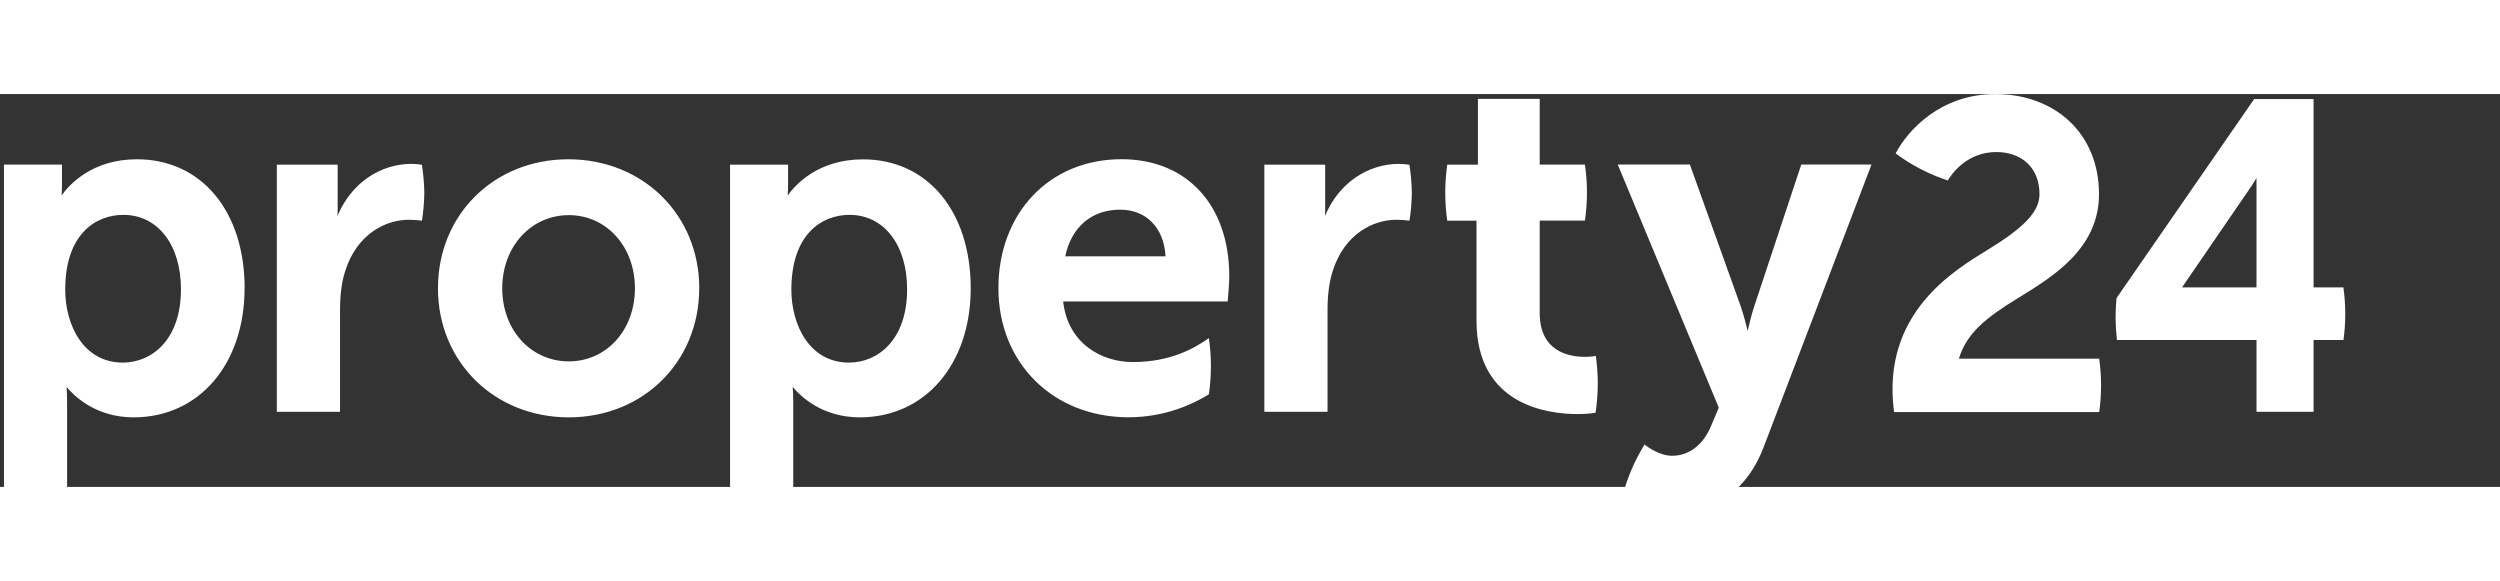
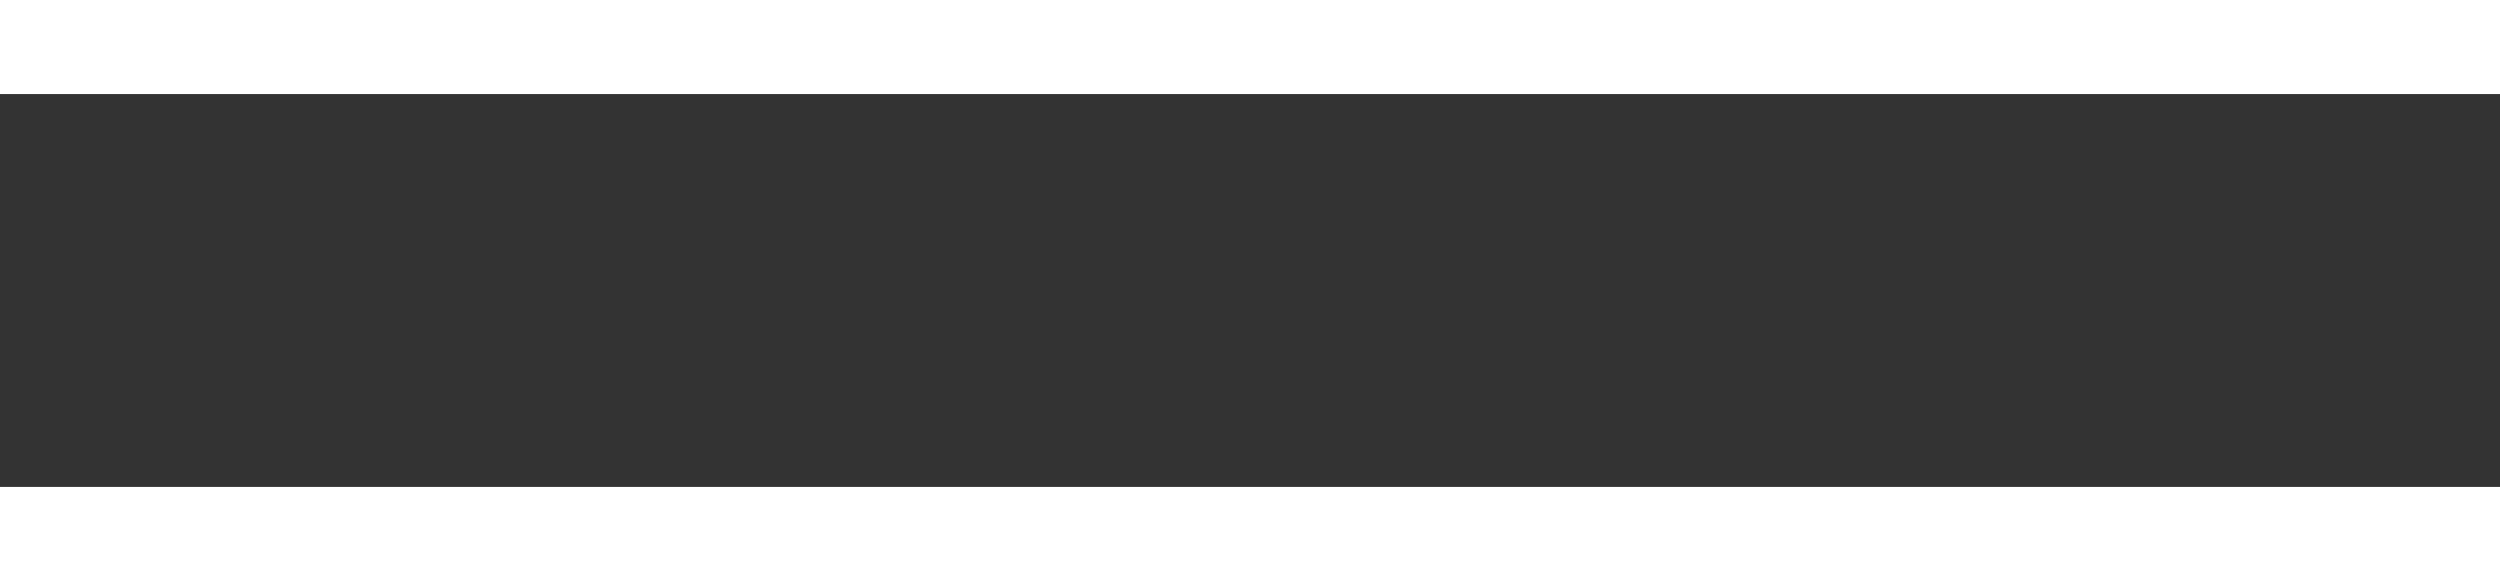
<svg xmlns="http://www.w3.org/2000/svg" width="142" height="33" viewBox="0 0 210 33" fill="none">
  <rect x="0" y="0" width="210" height="33" fill="#333333" stroke="none" />
  <g clip-path="url(#clip0_59_5825)">
-     <path d="M196.848 16.24H194.34V0.419H189.349L177.79 17.136C177.745 17.618 177.716 18.089 177.711 18.566V18.933C177.716 19.496 177.756 20.07 177.824 20.656H189.546V26.691H194.34V20.656H196.853C196.949 19.938 197 19.226 197 18.525V18.382C197 17.687 196.944 16.969 196.848 16.24ZM189.546 16.24H183.29L189.033 7.861C189.241 7.569 189.411 7.287 189.546 7.046V16.24ZM176.333 22.229C176.434 22.987 176.491 23.734 176.491 24.452C176.491 25.169 176.44 25.95 176.333 26.714H159.104C157.992 18.433 164.153 14.81 166.976 13.076C169.845 11.313 171.318 9.963 171.318 8.413C171.318 6.133 169.766 4.87 167.688 4.87C165.237 4.87 163.955 6.684 163.611 7.259C162.826 6.994 162.092 6.69 161.403 6.334L161.194 6.225C160.522 5.869 159.872 5.461 159.234 4.99C160.228 3.061 163.006 0 167.603 0C172.612 0 176.316 3.302 176.316 8.407C176.316 13.036 172.358 15.39 169.449 17.176C166.778 18.818 165.192 20.099 164.548 22.224H176.339L176.333 22.229Z" fill="white" />
-     <path d="M118.594 8.292C118.594 8.292 118.594 8.258 118.594 8.24V8.344C118.594 8.344 118.594 8.309 118.594 8.292ZM117.538 5.863C114.873 5.863 112.456 7.477 111.299 10.239C111.31 10.049 111.316 9.848 111.316 9.642V5.932H106.205V26.691H111.513V18.175C111.513 16.883 111.649 15.809 111.937 14.902C112.931 11.697 115.421 10.56 117.262 10.56C117.764 10.56 118.182 10.606 118.335 10.629H118.397C118.521 9.843 118.583 9.067 118.594 8.292C118.583 7.528 118.515 6.742 118.391 5.938C118.25 5.915 117.905 5.869 117.538 5.869V5.863ZM34.587 5.863C31.922 5.863 29.505 7.477 28.347 10.239C28.359 10.049 28.364 9.848 28.364 9.642V5.932H23.254V26.691H28.562V18.175C28.562 16.883 28.697 15.809 28.985 14.902C29.979 11.697 32.469 10.56 34.31 10.56C34.813 10.56 35.231 10.606 35.383 10.629H35.445C35.569 9.843 35.632 9.067 35.643 8.292C35.632 7.528 35.564 6.742 35.44 5.938C35.298 5.915 34.954 5.869 34.587 5.869V5.863ZM35.643 8.338V8.235C35.643 8.235 35.643 8.269 35.643 8.286C35.643 8.304 35.643 8.321 35.643 8.338ZM81.54 16.314C81.54 22.694 77.712 27.156 72.223 27.156C69.027 27.156 67.209 25.347 66.587 24.601C66.61 24.917 66.633 25.387 66.633 25.956V33.565H61.325V5.932H66.198V7.597C66.198 7.953 66.181 8.275 66.164 8.522C66.813 7.609 68.733 5.484 72.494 5.484C77.904 5.484 81.54 9.837 81.54 16.32V16.314ZM76.198 16.395C76.198 12.662 74.25 10.147 71.359 10.147C68.999 10.147 66.474 11.801 66.474 16.429C66.474 19.381 67.988 22.556 71.314 22.556C73.742 22.556 76.198 20.65 76.198 16.395ZM20.543 16.314C20.543 22.694 16.715 27.156 11.226 27.156C8.03 27.156 6.212 25.347 5.591 24.601C5.613 24.917 5.636 25.387 5.636 25.956V33.565H0.333V5.926H5.207V7.591C5.207 7.948 5.19 8.269 5.173 8.516C5.822 7.603 7.742 5.478 11.503 5.478C16.913 5.478 20.549 9.831 20.549 16.314H20.543ZM15.201 16.395C15.201 12.662 13.253 10.147 10.362 10.147C8.002 10.147 5.478 11.801 5.478 16.429C5.478 19.381 6.991 22.556 10.317 22.556C12.745 22.556 15.201 20.65 15.201 16.395ZM58.733 16.314C58.733 22.493 54.023 27.156 47.778 27.156C41.532 27.156 36.789 22.493 36.789 16.314C36.789 10.135 41.499 5.478 47.744 5.478C53.989 5.478 58.738 10.135 58.738 16.314H58.733ZM53.334 16.314C53.334 12.811 50.946 10.17 47.778 10.17C44.61 10.17 42.188 12.811 42.188 16.314C42.188 19.817 44.593 22.453 47.778 22.453C50.963 22.453 53.334 19.811 53.334 16.314ZM134.021 21.999C134.021 21.999 133.677 22.074 133.152 22.074C131.729 22.074 129.335 21.597 129.335 18.393V10.629H133.135C133.248 9.825 133.304 9.039 133.304 8.258C133.304 7.477 133.248 6.724 133.135 5.926H129.335V0.402H124.145V5.932H121.57C121.457 6.73 121.401 7.523 121.401 8.298C121.401 9.073 121.457 9.837 121.57 10.635H124.027V19.042C124.027 26.117 129.973 26.881 132.525 26.881C133.31 26.881 133.846 26.8 134.027 26.766C134.151 25.933 134.213 25.112 134.213 24.302C134.213 23.556 134.157 22.786 134.05 21.999H134.027H134.021ZM151.306 5.92L147.337 17.888C147.122 18.537 146.924 19.369 146.806 19.898C146.687 19.404 146.456 18.502 146.213 17.807L141.95 5.92H135.891L144.378 26.341L143.734 27.868C143.073 29.47 141.876 30.384 140.453 30.384C139.392 30.384 138.341 29.591 138.33 29.579L138.132 29.43L138.115 29.476C137.692 30.177 137.325 30.889 137.02 31.612C136.754 32.233 136.529 32.893 136.337 33.582L136.314 33.634L136.303 33.662L136.433 33.754C136.433 33.754 138.223 35.115 140.719 35.115C144.169 35.115 146.806 33.18 148.144 29.666L157.207 5.92H151.312H151.306ZM103.258 15.309C103.258 15.809 103.179 16.808 103.145 17.21L103.122 17.423H89.304C89.7 20.937 92.506 22.511 95.154 22.511C98.3 22.511 100.299 21.379 101.547 20.501C101.66 21.299 101.716 22.086 101.716 22.844C101.716 23.602 101.66 24.417 101.547 25.221C100.242 26.031 97.871 27.15 94.799 27.15C88.463 27.15 83.867 22.591 83.867 16.309C83.867 10.026 88.119 5.472 94.212 5.472C99.706 5.472 103.258 9.331 103.258 15.309ZM97.904 13.633C97.78 11.244 96.295 9.71 94.093 9.71C91.704 9.71 89.993 11.169 89.48 13.633H97.904Z" fill="white" />
-   </g>
+     </g>
  <defs>
    <clipPath id="clip0_59_5825">
      <rect width="196.667" height="35.121" fill="white" transform="translate(0.333)" />
    </clipPath>
  </defs>
</svg>